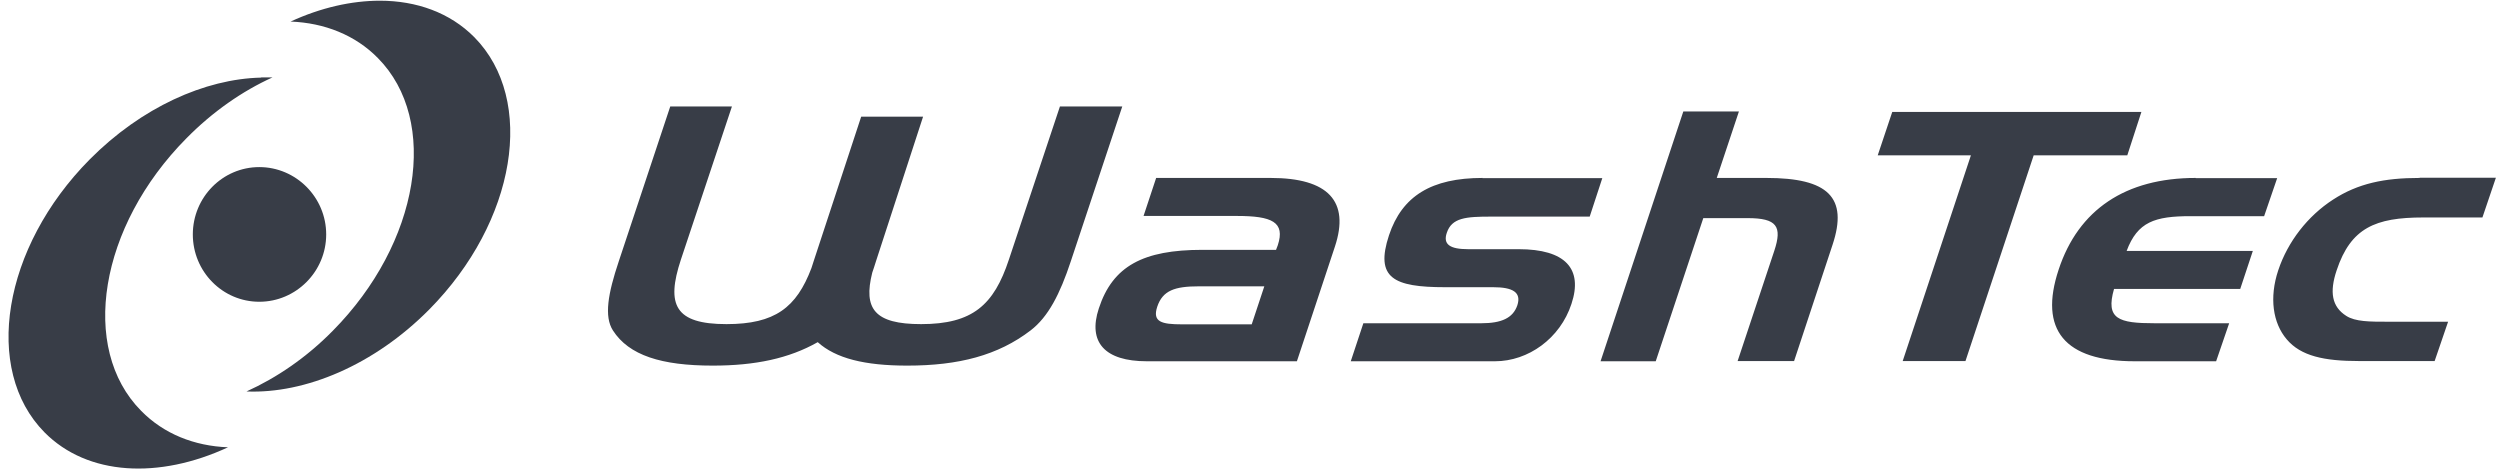
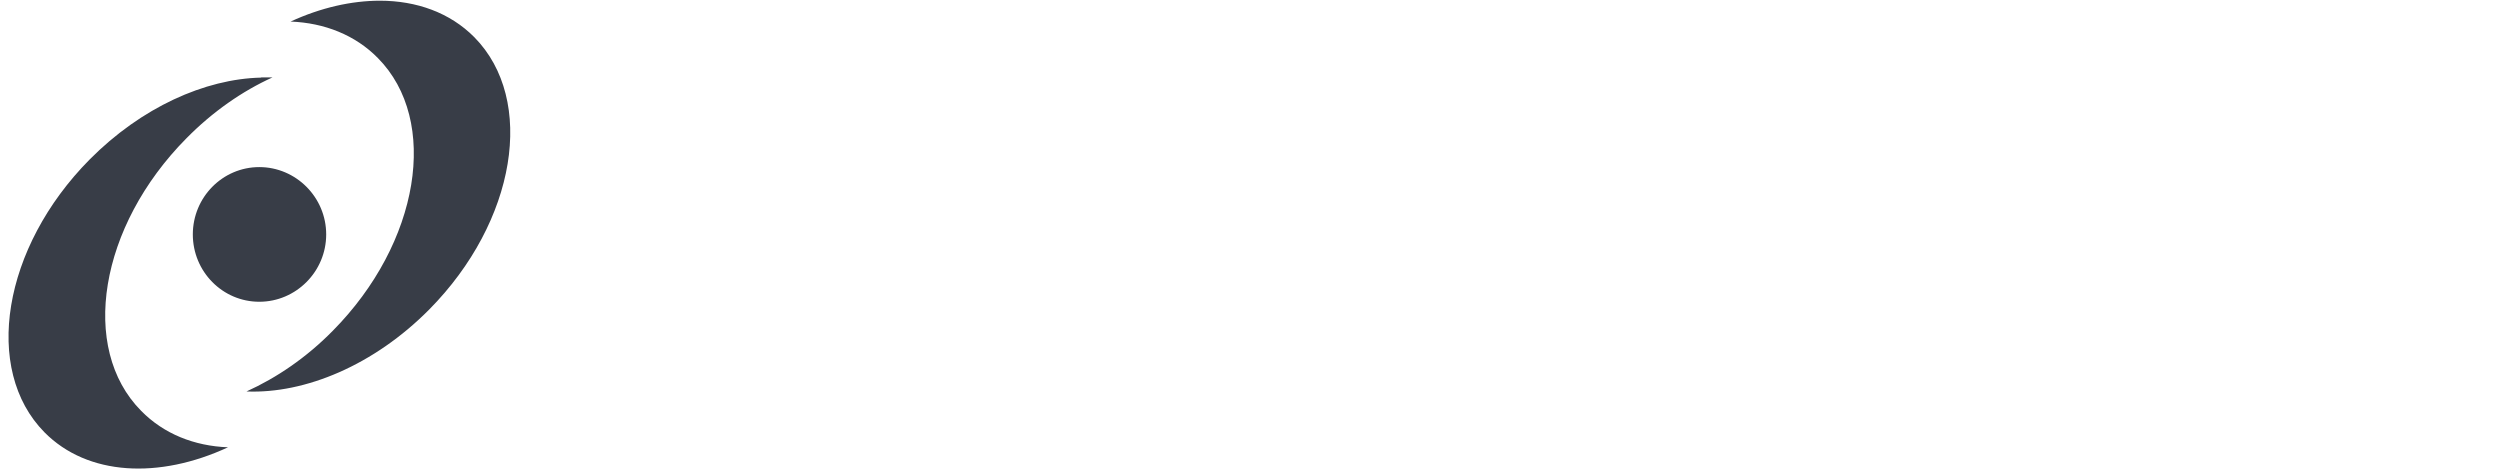
<svg xmlns="http://www.w3.org/2000/svg" width="233" height="44" viewBox="0 0 233 44" fill="none">
  <path fill-rule="evenodd" clip-rule="evenodd" d="M35.421 0.066C32.749 0.066 29.895 0.714 27.081 2.01C30.239 2.131 33.114 3.265 35.219 5.411C40.988 11.241 39.126 22.638 31.008 30.837C28.559 33.327 25.785 35.21 22.971 36.485C28.437 36.708 34.855 34.036 39.996 28.853C48.114 20.654 49.977 9.318 44.207 3.467C41.94 1.18 38.822 0.066 35.401 0.066H35.421ZM24.328 7.233C19.105 7.354 13.173 10.006 8.355 14.865C0.237 23.064 -1.625 34.441 4.145 40.291C8.173 44.36 14.833 44.664 21.251 41.688C18.093 41.566 15.258 40.433 13.153 38.287C7.384 32.457 9.246 21.1 17.364 12.901C19.813 10.411 22.587 8.488 25.401 7.212C25.056 7.212 24.692 7.212 24.348 7.212L24.328 7.233ZM24.166 15.573C20.744 15.573 17.971 18.387 17.971 21.849C17.971 25.311 20.744 28.124 24.166 28.124C27.587 28.124 30.401 25.311 30.401 21.849C30.401 18.387 27.587 15.573 24.166 15.573Z" fill="#383D47" />
-   <path fill-rule="evenodd" clip-rule="evenodd" d="M62.467 9.924L57.669 24.358C56.657 27.374 56.293 29.5 57.123 30.795C58.621 33.123 61.637 34.075 66.435 34.075C70.383 34.075 73.541 33.407 76.213 31.889C77.893 33.407 80.606 34.075 84.553 34.075C89.351 34.075 93.015 33.123 96.052 30.795C97.692 29.54 98.785 27.415 99.797 24.358L104.595 9.924H98.785L94.028 24.196C92.631 28.427 90.647 30.208 85.849 30.208C81.517 30.208 80.444 28.791 81.294 25.41C81.415 25.087 81.517 24.722 81.638 24.358L86.031 10.875H80.262L75.828 24.358L75.626 24.985C74.229 28.67 72.225 30.208 67.71 30.208C62.913 30.208 62.062 28.427 63.459 24.196L68.216 9.924H62.447H62.467ZM156.885 10.389L149.172 33.67H154.314L158.747 20.329H162.877C165.61 20.329 166.116 21.099 165.367 23.366L161.946 33.65H167.209L170.792 22.819C172.27 18.386 170.367 16.584 164.638 16.584H160.002L162.067 10.389H156.885ZM176.359 10.43L175.003 14.479H183.688L177.331 33.65H183.182L189.538 14.479H198.263L199.579 10.43H176.359ZM107.753 16.584L106.579 20.127H115.263C118.563 20.127 119.798 20.694 119.089 22.86C119.049 22.981 118.988 23.123 118.927 23.285H112.065C106.558 23.285 103.704 24.783 102.408 28.751C101.376 31.889 102.955 33.67 106.882 33.67H120.871L124.414 22.981C125.81 18.77 123.806 16.584 118.421 16.584H107.753ZM138.179 16.584C133.422 16.584 130.669 18.264 129.454 21.928C128.138 25.916 129.879 26.767 134.677 26.767H139.151C141.014 26.767 141.803 27.253 141.418 28.447C141.014 29.641 139.941 30.127 138.058 30.127H127.065L125.891 33.67H139.333C142.431 33.67 145.406 31.544 146.459 28.326C147.552 25.046 145.892 23.224 141.54 23.224H136.823C135.143 23.224 134.475 22.779 134.839 21.706C135.305 20.289 136.621 20.188 138.969 20.188H148.16L149.334 16.604H138.159L138.179 16.584ZM204.64 16.584C198.101 16.584 193.708 19.54 191.866 25.127C190.004 30.735 192.413 33.67 198.952 33.67H206.543L207.758 30.127H200.814C197.453 30.127 196.219 29.743 197.028 26.929H208.79L209.964 23.386H198.203C199.215 20.673 200.834 20.147 204.154 20.147H211.017L212.232 16.604H204.64V16.584ZM225.491 16.584C222.232 16.584 219.762 17.09 217.434 18.608C215.086 20.127 213.223 22.515 212.333 25.188C211.482 27.738 211.827 30.107 213.122 31.625C214.438 33.184 216.604 33.65 219.863 33.65H226.908L228.163 29.985H222.596C220.835 29.985 219.519 29.985 218.669 29.439C217.333 28.589 217.09 27.232 217.778 25.188C219.094 21.24 221.382 20.268 225.835 20.268H231.362L232.617 16.564H225.532L225.491 16.584ZM111.721 26.686H117.834L116.66 30.228H110.162C108.259 30.228 107.388 30.006 107.854 28.589C108.36 27.07 109.494 26.686 111.721 26.686Z" fill="#383D47" />
</svg>